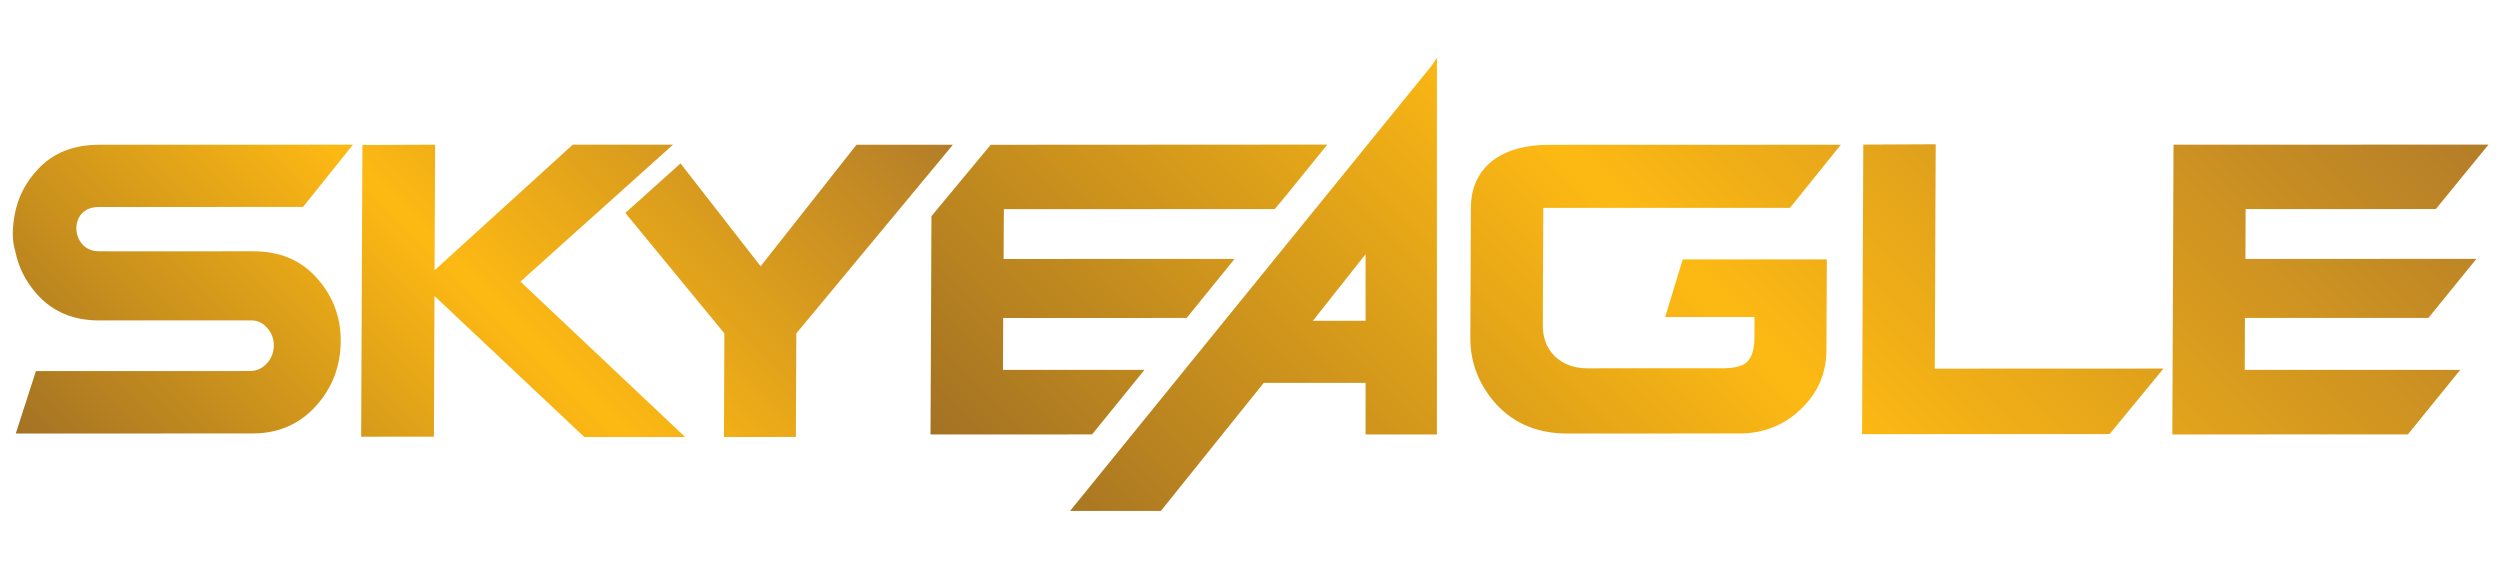
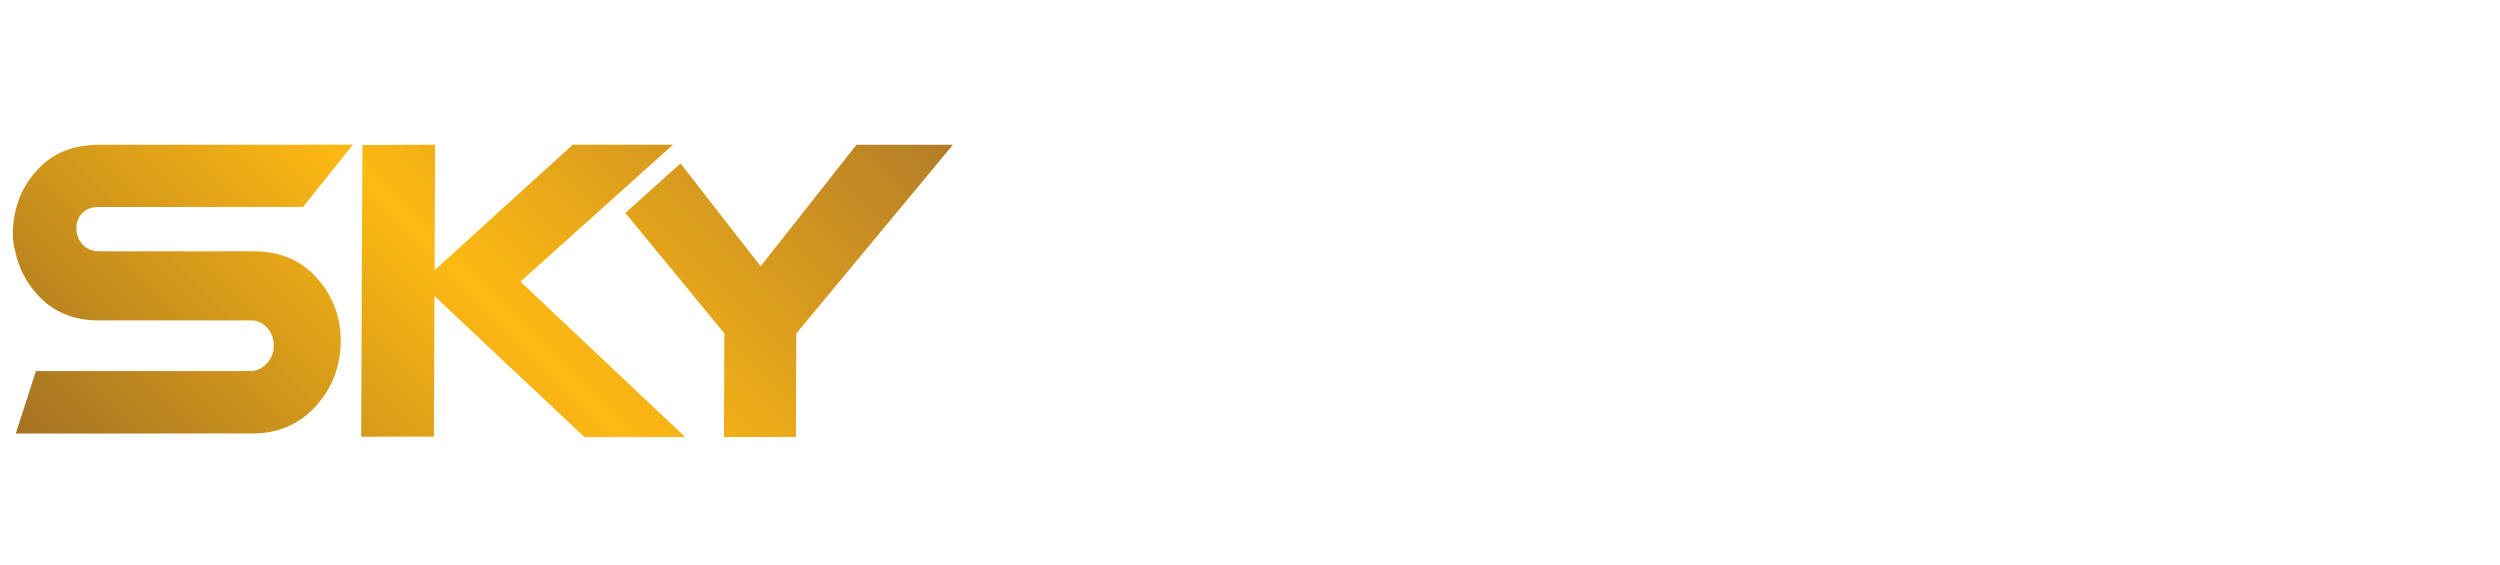
<svg xmlns="http://www.w3.org/2000/svg" version="1.1" id="Layer_1" x="0px" y="0px" viewBox="0 0 504 114" style="enable-background:new 0 0 504 114;" xml:space="preserve">
  <style type="text/css">
	.st0{fill:url(#SVGID_1_);}
	.st1{fill:url(#SVGID_00000019655846889894117530000013186287132900457856_);}
</style>
  <g>
    <linearGradient id="SVGID_1_" gradientUnits="userSpaceOnUse" x1="30.448" y1="114.676" x2="154.019" y2="-8.895">
      <stop offset="0" style="stop-color:#A37224" />
      <stop offset="0.495" style="stop-color:#FDB913" />
      <stop offset="1" style="stop-color:#B37D29" />
    </linearGradient>
    <path class="st0" d="M192.1,29.19l-11.94,14.39l-19.62,23.63l-0.09,20.88l-14.5,0.01l0.08-20.89l-19.96-24.28l11.12-9.99   l16.15,20.74l19.33-24.5H192.1z M63.8,55.97c-3.19-3.56-7.43-5.32-12.78-5.31l-29.28,0.01c-0.07,0-0.16,0-0.22-0.02l-1.66,0   c-5.6,0-6.31-8.92,0.04-8.92l41.19-0.01l10.06-12.55l-51.08,0.01c-5.28,0-9.43,1.65-12.51,5.03c-2.07,2.23-3.49,4.74-4.24,7.52   c0,0-1.5,5.02-0.24,8.92c0.64,3.23,2.1,6.12,4.37,8.66c3.19,3.56,7.37,5.29,12.47,5.29l30.71-0.01c1.3,0,2.35,0.51,3.24,1.53   c0.87,0.96,1.33,2.16,1.33,3.56c-0.01,1.38-0.48,2.58-1.4,3.58c-0.94,1.02-2.09,1.54-3.43,1.54L7.24,74.81L3.18,87.4l47.68-0.01   c5.22,0,9.5-1.85,12.83-5.54c3.31-3.65,4.98-8.04,5-13.11C68.71,63.84,67.07,59.59,63.8,55.97z M104.92,56.77l30.77-27.61h-20.21   L87.61,54.49l0.11-25.32l-14.66,0.07l-0.25,58.8l14.67-0.01l0.11-28.36l30.21,28.43h20.32L104.92,56.77z" />
    <linearGradient id="SVGID_00000043414865361825404390000007879332341111055531_" gradientUnits="userSpaceOnUse" x1="250.479" y1="150.47" x2="436.746" y2="-35.796">
      <stop offset="0" style="stop-color:#A37224" />
      <stop offset="0.495" style="stop-color:#FDB913" />
      <stop offset="1" style="stop-color:#B37D29" />
    </linearGradient>
-     <path style="fill:url(#SVGID_00000043414865361825404390000007879332341111055531_);" d="M289.68,11.64v75.95H275.3v-10.4h-20.53   L234.03,103h-18.3l72.82-89.67L289.68,11.64z M275.3,64.68V51.25l-10.63,13.43H275.3z M199.72,29.19l-11.94,14.39l-0.04,8.63   l-0.04,10.87l-0.11,24.51l32.57-0.01l10.57-13.02l-28.53,0.01l0.04-10.46l36.99-0.01l9.66-11.9l-46.56,0.01l0.05-10.05l54.6-0.01   l2.04-2.43l8.57-10.57L199.72,29.19z M495.99,74.56l-43.45,0.01l0.04-10.47l36.99-0.01l9.67-11.9l-46.56,0.01l0.04-10.05   l38.35-0.01l10.62-12.99l-63.51,0.02l-0.03,8.23l-0.02,4.76l-0.04,10.05l-0.05,10.87l-0.1,24.51l47.49-0.02L495.99,74.56z    M390.05,74.32l0.19-45.24l-14.6,0.07l-0.25,58.37l49.91-0.02l10.86-13.2L390.05,74.32z M339.24,52.3l-3.54,11.61l18.01-0.01   l-0.02,4.11c-0.01,2.25-0.44,3.83-1.34,4.8c-0.81,0.91-2.35,1.38-4.73,1.43l-27.79,0.01c-2.57-0.04-4.67-0.82-6.34-2.4   c-1.65-1.58-2.47-3.69-2.46-6.32l0.1-23.62l49.73-0.01l10.25-12.72l-59.05,0.02c-8.45,0-15.49,3.81-15.53,12.73l-0.11,26.11   c-0.02,5.12,1.73,9.58,5.29,13.52c3.65,3.91,8.41,5.85,14.34,5.84l34.97-0.01c4.77-0.09,8.82-1.76,12.15-5.03   c3.35-3.23,5.02-7.16,5.04-11.77l0.08-18.3L339.24,52.3z" />
  </g>
</svg>